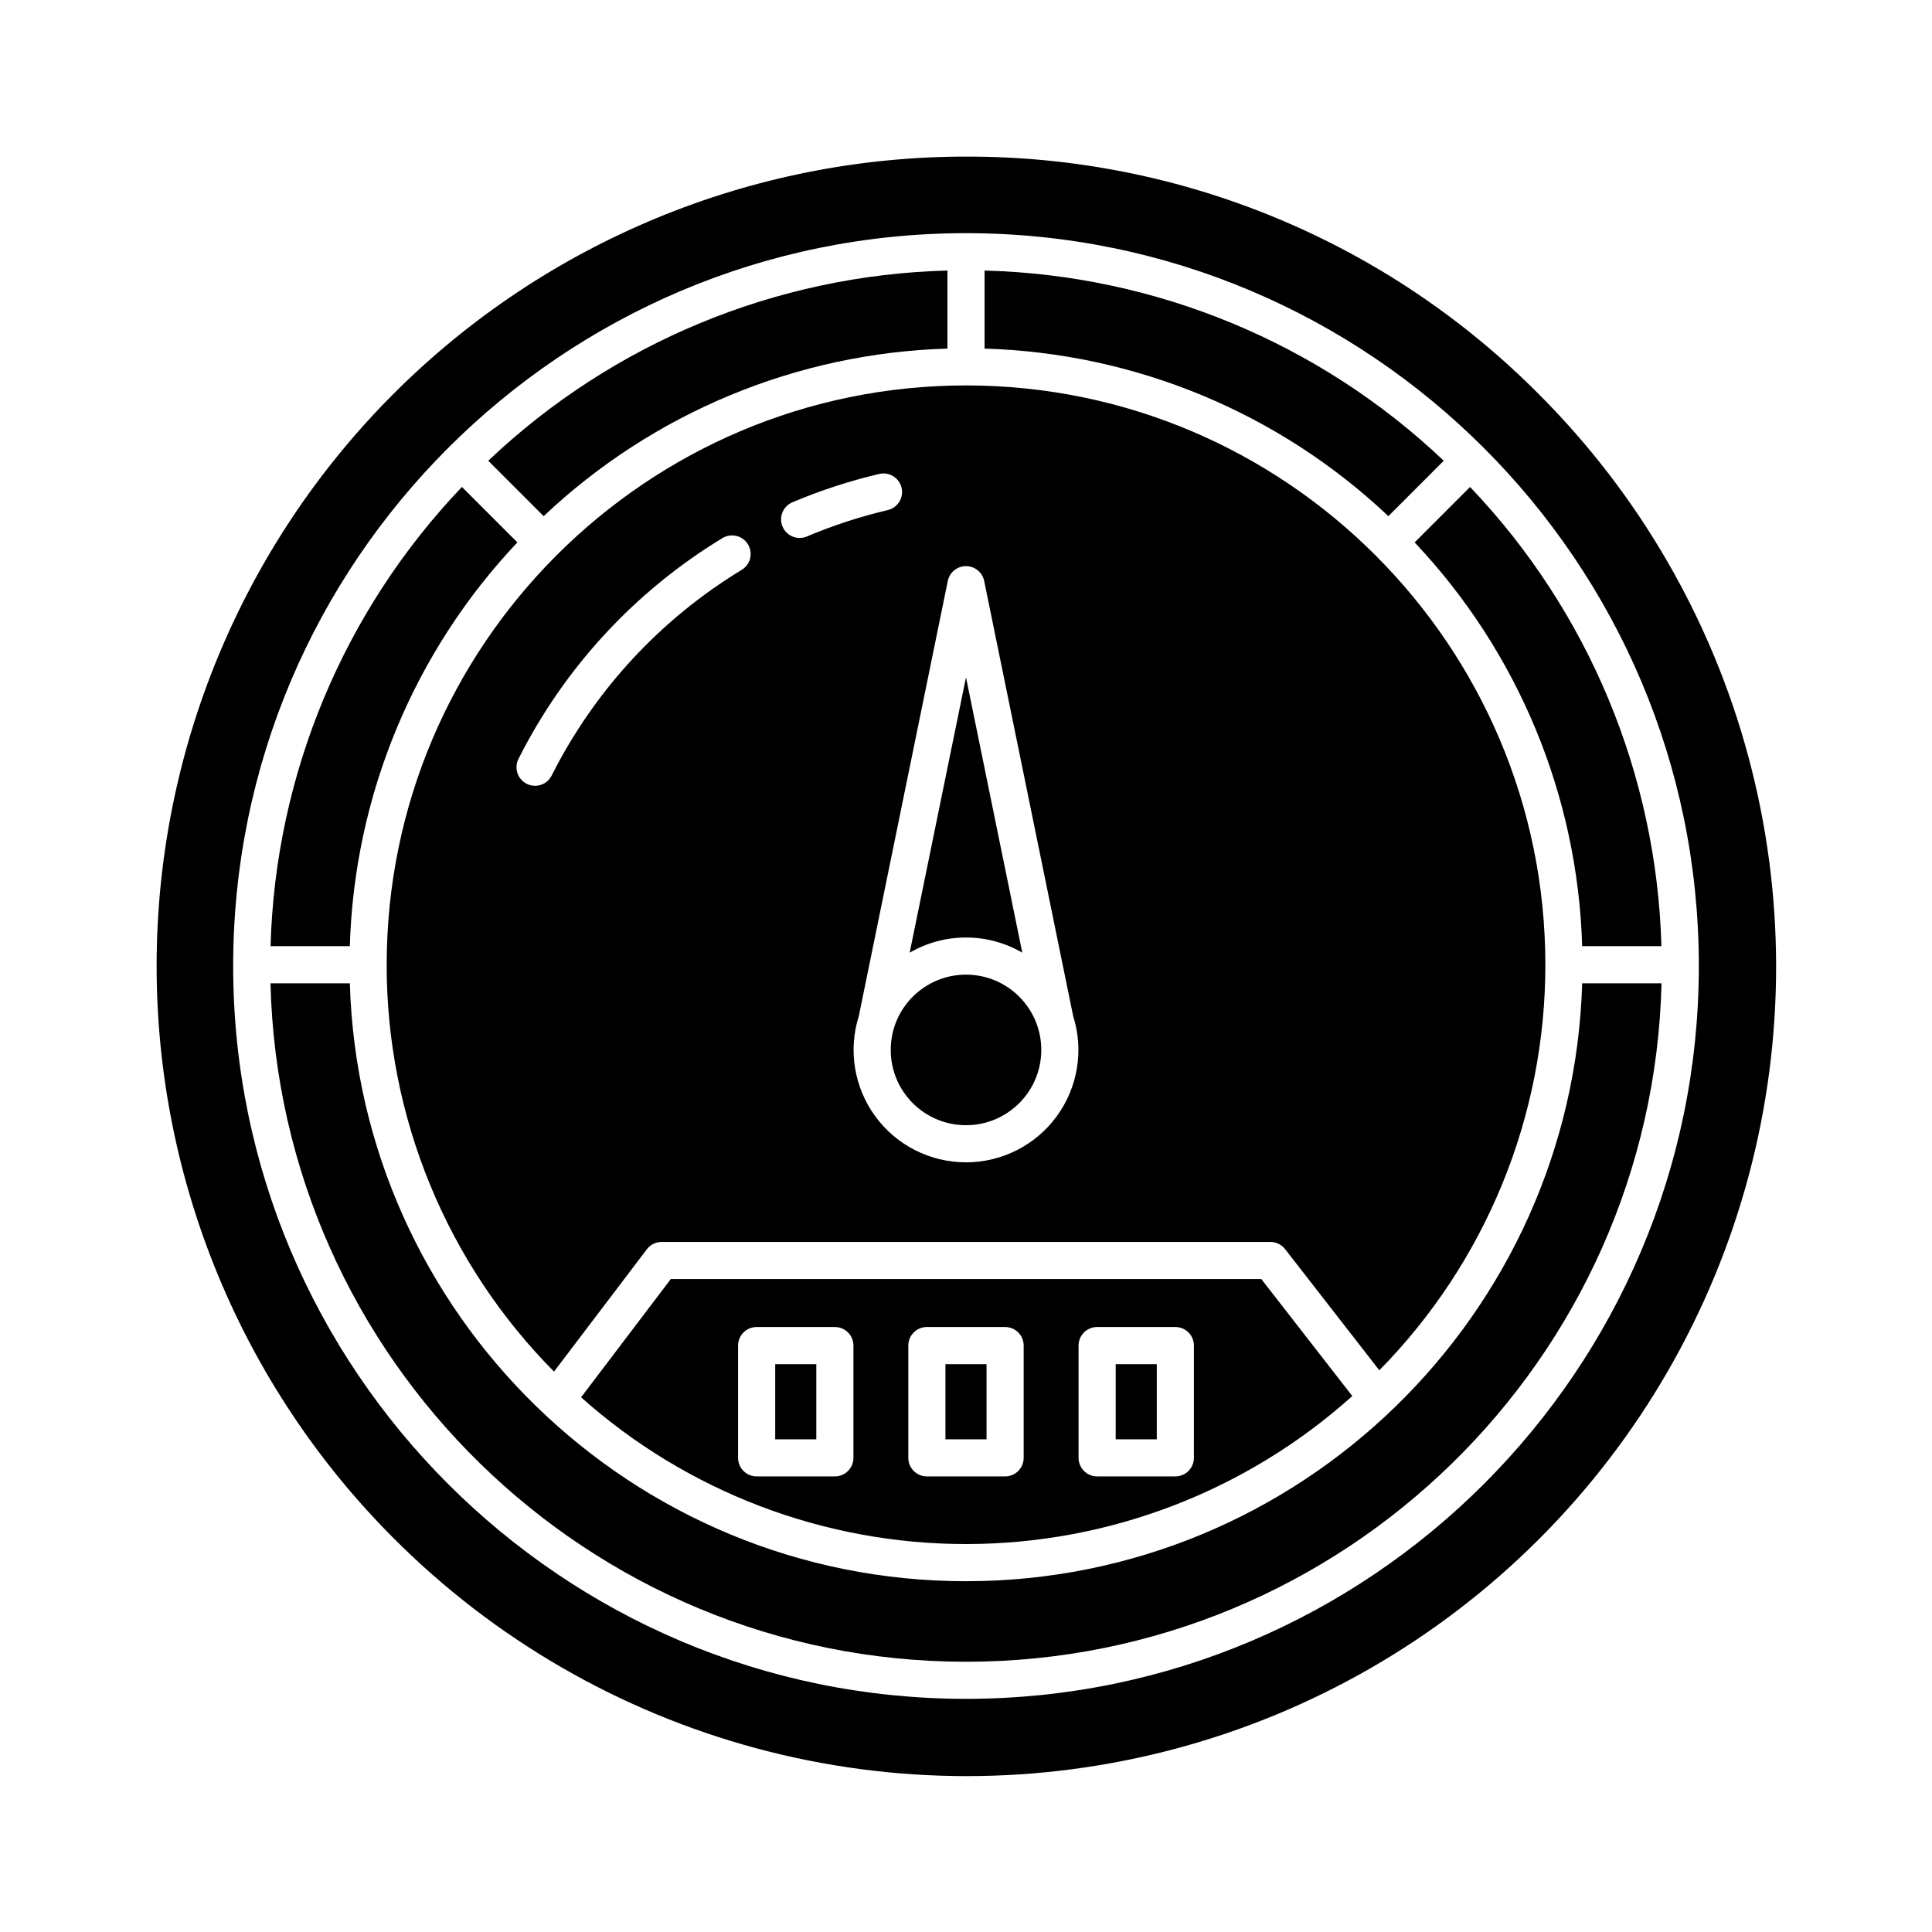
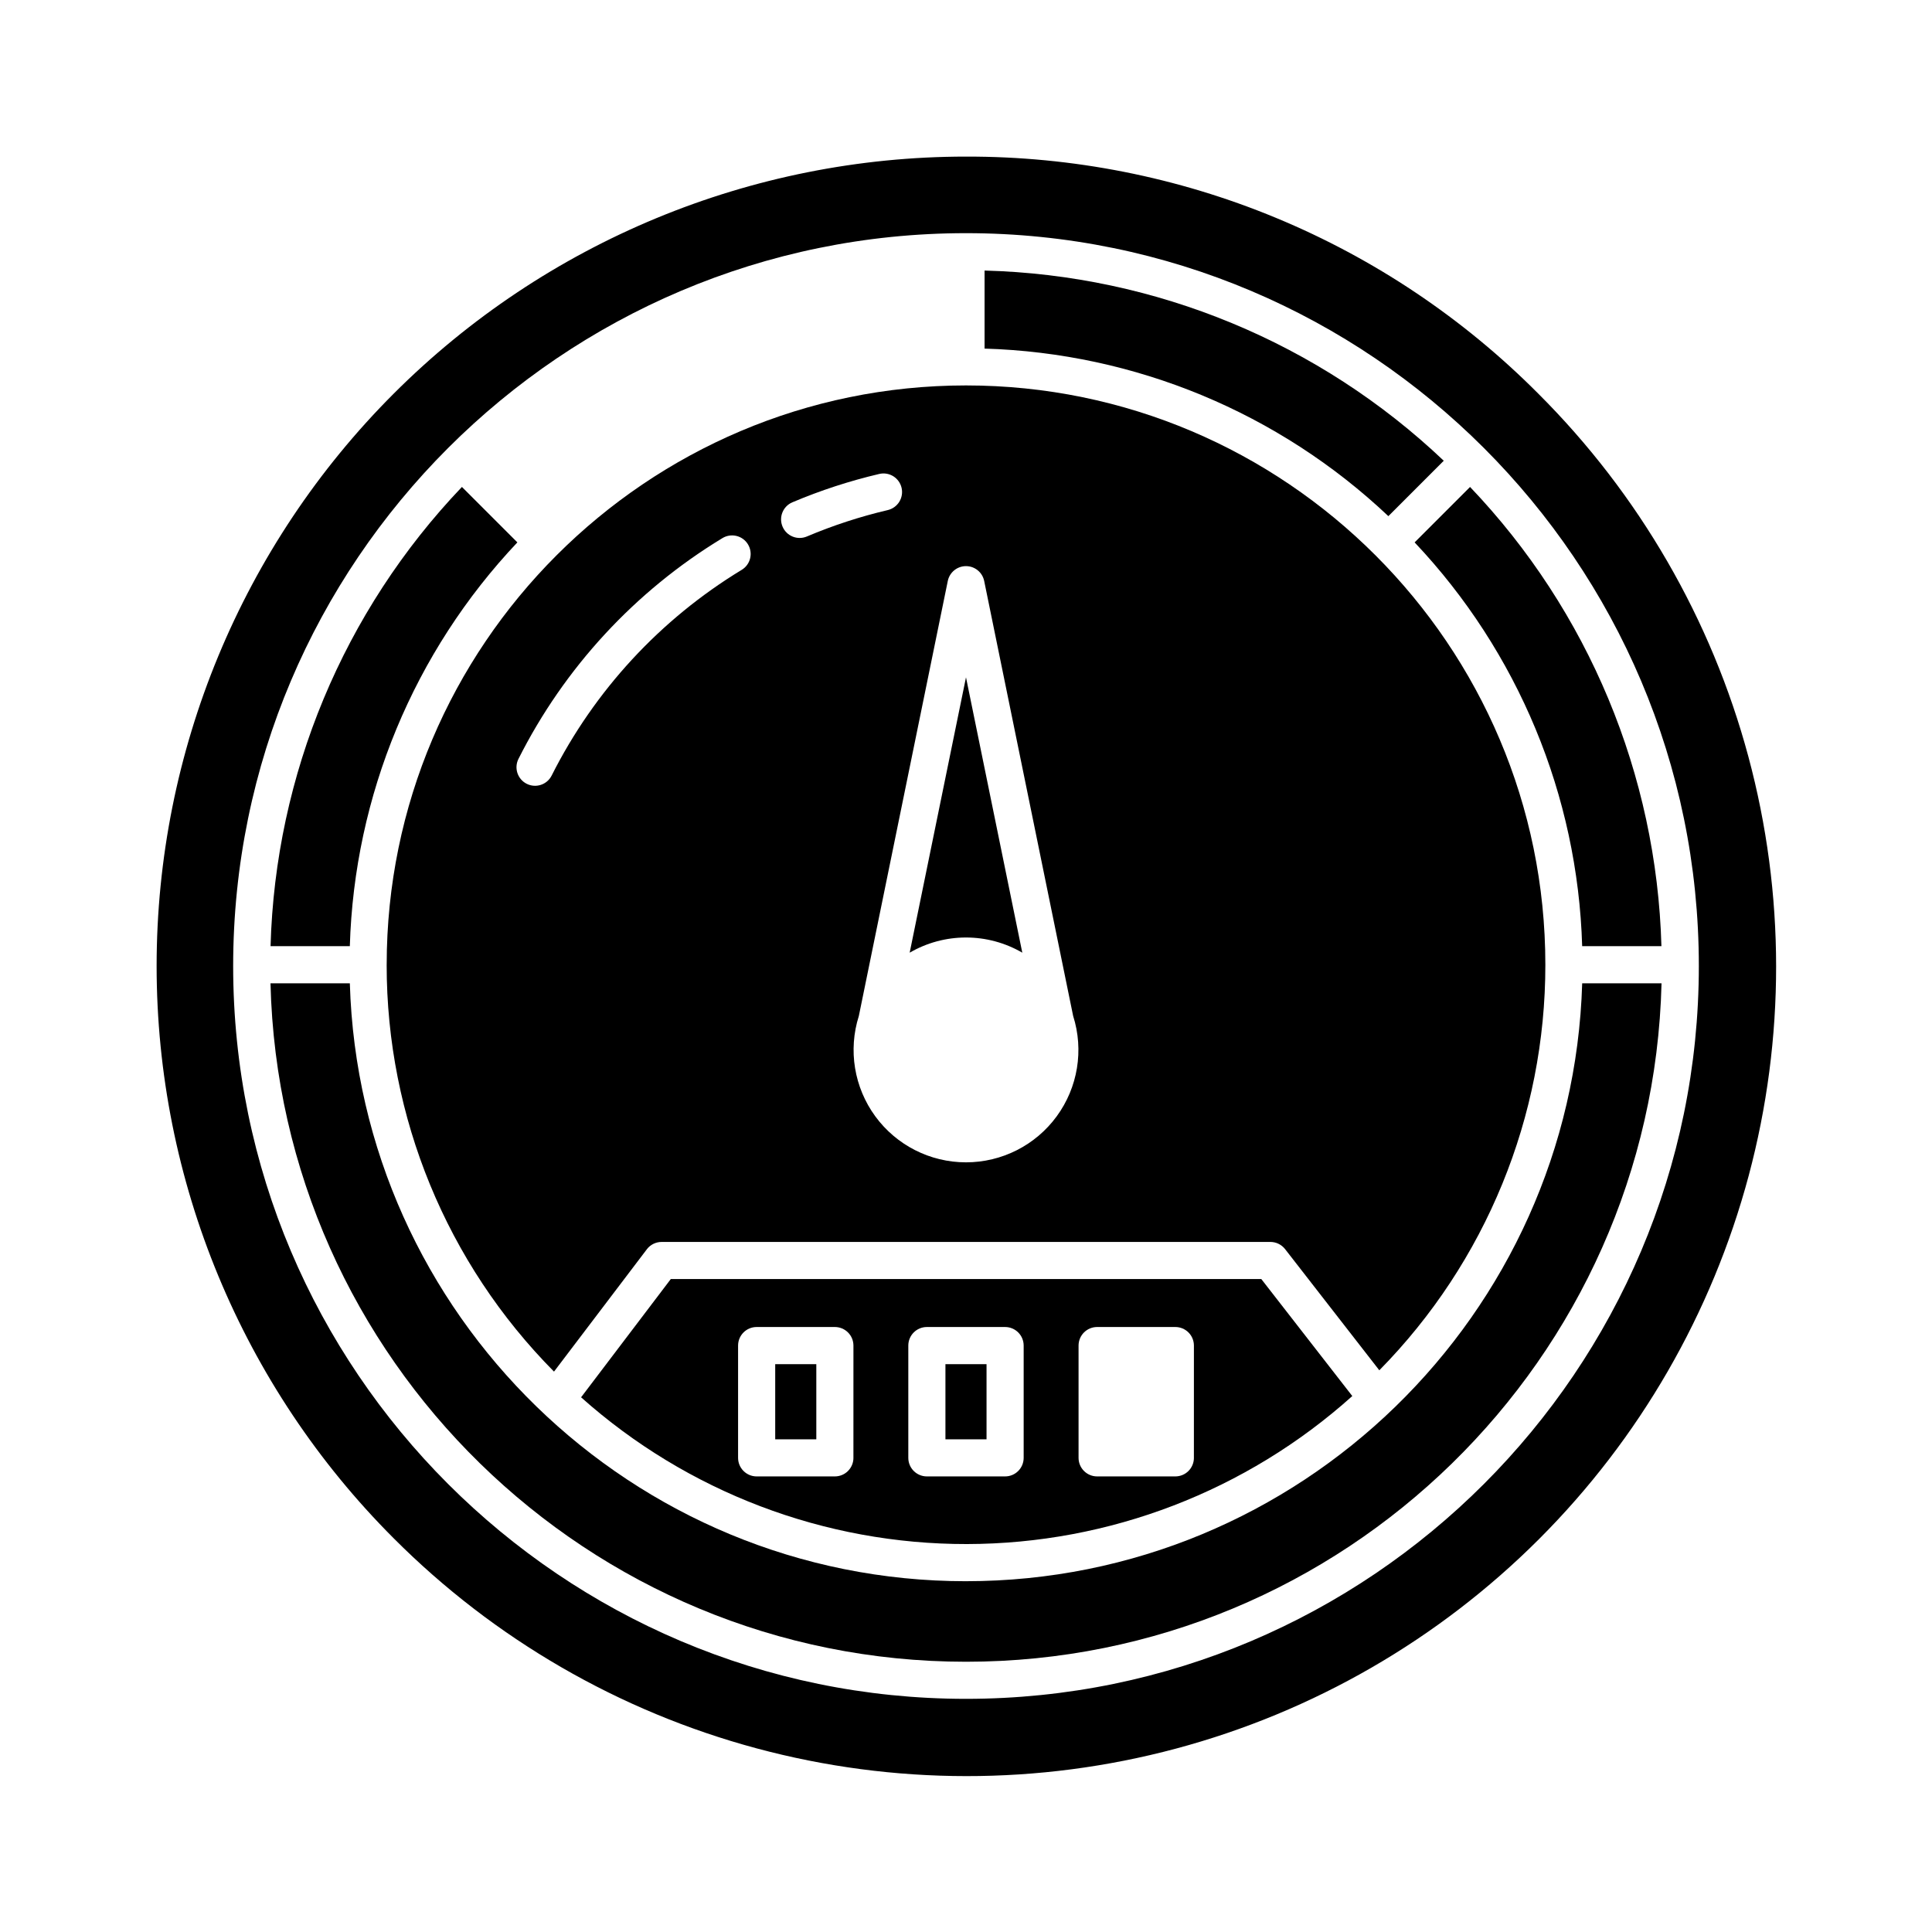
<svg xmlns="http://www.w3.org/2000/svg" fill="#000000" width="800px" height="800px" version="1.1" viewBox="144 144 512 512">
  <g>
    <path d="m349.44 505.52h10.891v19.914h-10.891z" />
    <path d="m518.89 287.74c27.422 29.016 43.227 67.102 44.402 107.01h21.008-0.004c-1.266-45.445-19.332-88.809-50.715-121.7z" />
    <path d="m394.55 505.52h10.891v19.914h-10.891z" />
    <path d="m246.47 399.67c-0.023 40.383 15.914 79.141 44.348 107.82l24.602-32.418h-0.004c0.93-1.227 2.383-1.945 3.918-1.945h161.34c1.516 0 2.949 0.699 3.883 1.898l24.973 32.113v0.004c28.223-28.652 44.031-67.258 44.004-107.47 0-84.656-68.875-153.53-153.53-153.53s-153.53 68.875-153.53 153.53zm153.53-105.64c2.336 0 4.352 1.645 4.82 3.938l23.574 115.27v-0.004c2.875 9.055 1.254 18.938-4.356 26.602-5.609 7.668-14.539 12.195-24.039 12.195s-18.43-4.527-24.039-12.195c-5.609-7.664-7.227-17.547-4.356-26.602l23.57-115.27c0.469-2.289 2.484-3.934 4.824-3.934zm-46.004-16.918c7.434-3.148 15.125-5.656 22.984-7.504 1.273-0.309 2.617-0.094 3.734 0.59 1.113 0.688 1.91 1.793 2.211 3.066 0.301 1.277 0.078 2.617-0.617 3.731-0.691 1.109-1.801 1.898-3.078 2.191-7.316 1.719-14.477 4.059-21.398 6.988-2.504 1.059-5.391-0.113-6.449-2.613-1.062-2.504 0.109-5.391 2.609-6.449zm-18.586 9.52c1.117-0.695 2.461-0.914 3.742-0.609 1.277 0.305 2.383 1.105 3.062 2.231 0.684 1.121 0.891 2.473 0.57 3.746-0.316 1.277-1.133 2.371-2.262 3.039-21.555 13.09-38.996 31.973-50.332 54.496-1.223 2.43-4.184 3.402-6.609 2.18s-3.402-4.18-2.18-6.606c12.164-24.172 30.879-44.434 54.008-58.477z" />
-     <path d="m419.95 422.24c0 11.02-8.934 19.949-19.949 19.949-11.02 0-19.949-8.93-19.949-19.949s8.93-19.949 19.949-19.949c11.016 0 19.949 8.93 19.949 19.949" />
    <path d="m414.92 396.47-14.922-72.969-14.926 72.969c4.531-2.637 9.68-4.023 14.926-4.023 5.242 0 10.391 1.387 14.922 4.023z" />
-     <path d="m439.67 505.52h10.891v19.914h-10.891z" />
    <path d="m400 563.04c-88.438 0-160.68-70.633-163.29-158.45h-21.027c2.441 99.555 84.184 179.79 184.32 179.79 100.13 0 181.87-80.234 184.32-179.79l-21.027-0.004c-2.613 87.816-74.855 158.45-163.29 158.45z" />
    <path d="m281.11 287.74-14.695-14.695c-31.379 32.895-49.449 76.258-50.715 121.7h21.008c1.176-39.906 16.977-77.992 44.402-107.01z" />
    <path d="m526.61 266.1c-32.941-31.266-76.293-49.219-121.69-50.402v20.684c39.91 1.176 77.992 16.977 107.01 44.402z" />
    <path d="m400 185.5c-56.887 0-111.45 22.602-151.67 62.824-40.223 40.227-62.824 94.785-62.824 151.67s22.602 111.44 62.824 151.67c26.613 26.68 59.781 45.883 96.172 55.668 36.395 9.785 74.719 9.809 111.12 0.074 36.402-9.738 69.598-28.895 96.246-55.539 26.645-26.648 45.801-59.844 55.539-96.246 9.734-36.406 9.711-74.73-0.074-111.12-9.785-36.391-28.988-69.559-55.668-96.172-19.871-19.98-43.508-35.82-69.543-46.602-26.031-10.785-53.949-16.297-82.125-16.223zm0 408.71c-107.09 0-194.21-87.125-194.21-194.21s87.121-194.21 194.21-194.21c107.09 0 194.21 87.121 194.21 194.21 0 107.09-87.125 194.21-194.21 194.21z" />
-     <path d="m395.08 236.38v-20.684c-45.398 1.184-88.75 19.141-121.69 50.406l14.684 14.684c29.016-27.426 67.102-43.23 107.01-44.406z" />
    <path d="m321.77 482.96-23.777 31.34c28.137 25.105 64.543 38.949 102.25 38.891 37.711-0.062 74.07-14.027 102.13-39.223l-24.117-31.012zm48.395 47.387h0.004c0 1.305-0.52 2.555-1.441 3.477-0.922 0.926-2.176 1.441-3.481 1.441h-20.73c-2.715 0-4.918-2.203-4.918-4.918v-29.754c0-2.719 2.203-4.922 4.918-4.922h20.734c1.305 0 2.555 0.52 3.477 1.441 0.926 0.922 1.441 2.176 1.441 3.481zm45.117 0c0 1.305-0.516 2.555-1.441 3.477-0.922 0.926-2.172 1.441-3.477 1.441h-20.734c-2.719 0-4.918-2.203-4.918-4.918v-29.754c0-2.719 2.199-4.922 4.918-4.922h20.734c1.305 0 2.555 0.52 3.477 1.441 0.926 0.922 1.441 2.176 1.441 3.481zm45.113 0h0.004c0 1.305-0.52 2.555-1.441 3.477-0.926 0.926-2.176 1.441-3.481 1.441h-20.73c-2.715 0-4.918-2.203-4.918-4.918v-29.754c0-2.719 2.203-4.922 4.918-4.922h20.734c1.305 0 2.555 0.52 3.477 1.441 0.926 0.922 1.441 2.176 1.441 3.481z" />
  </g>
</svg>